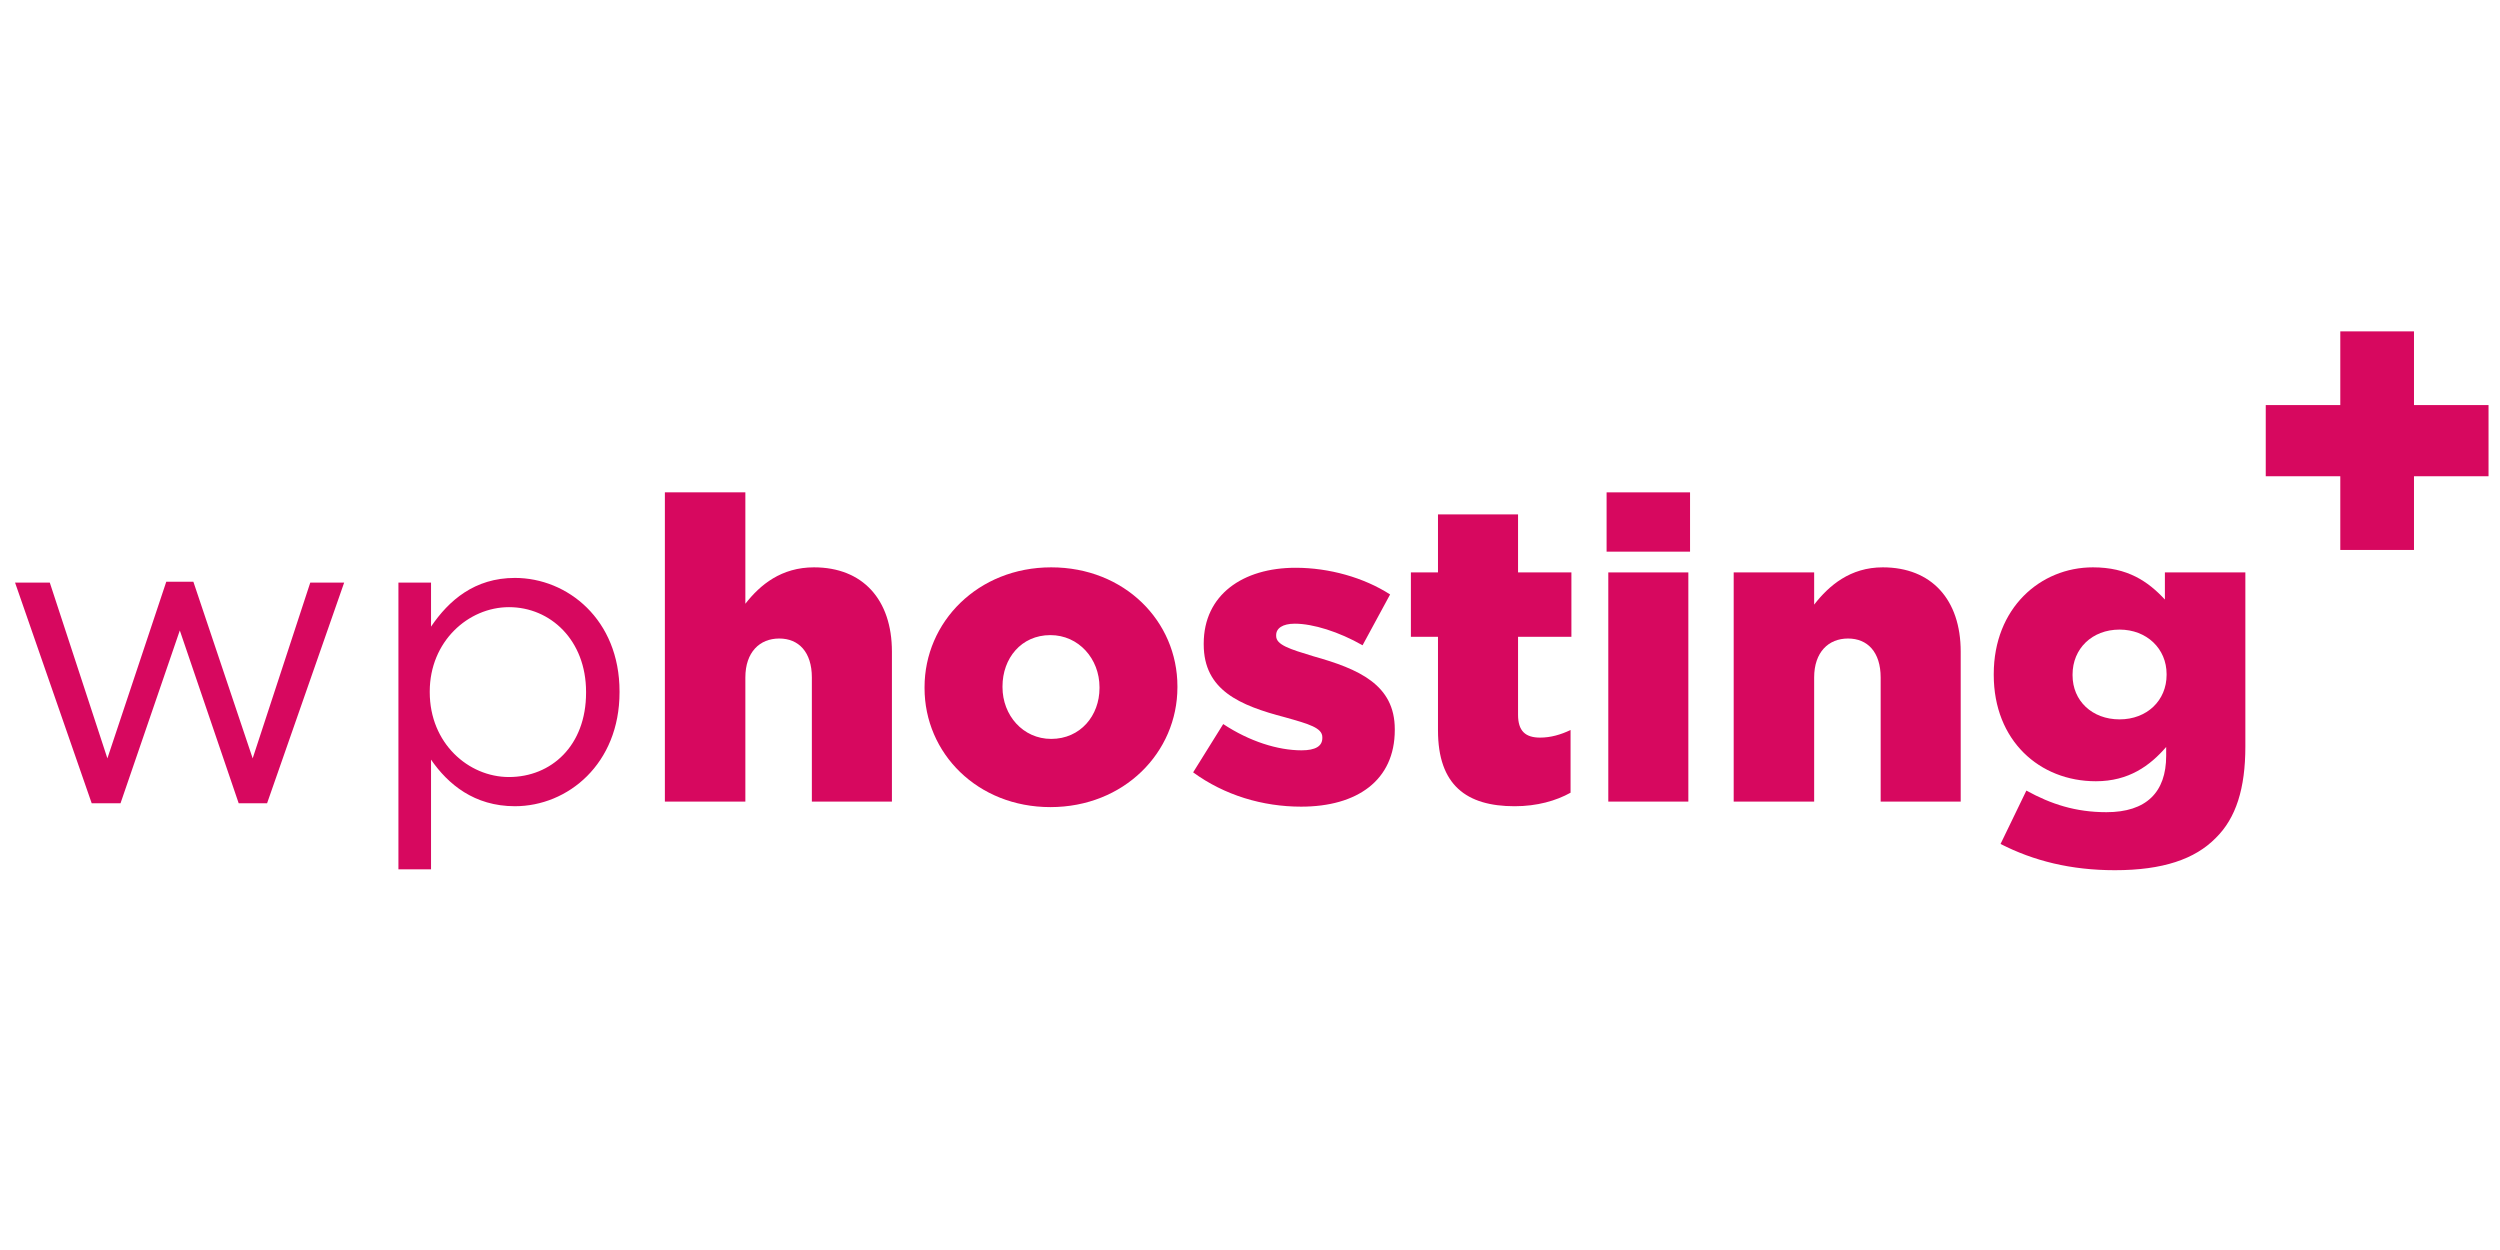
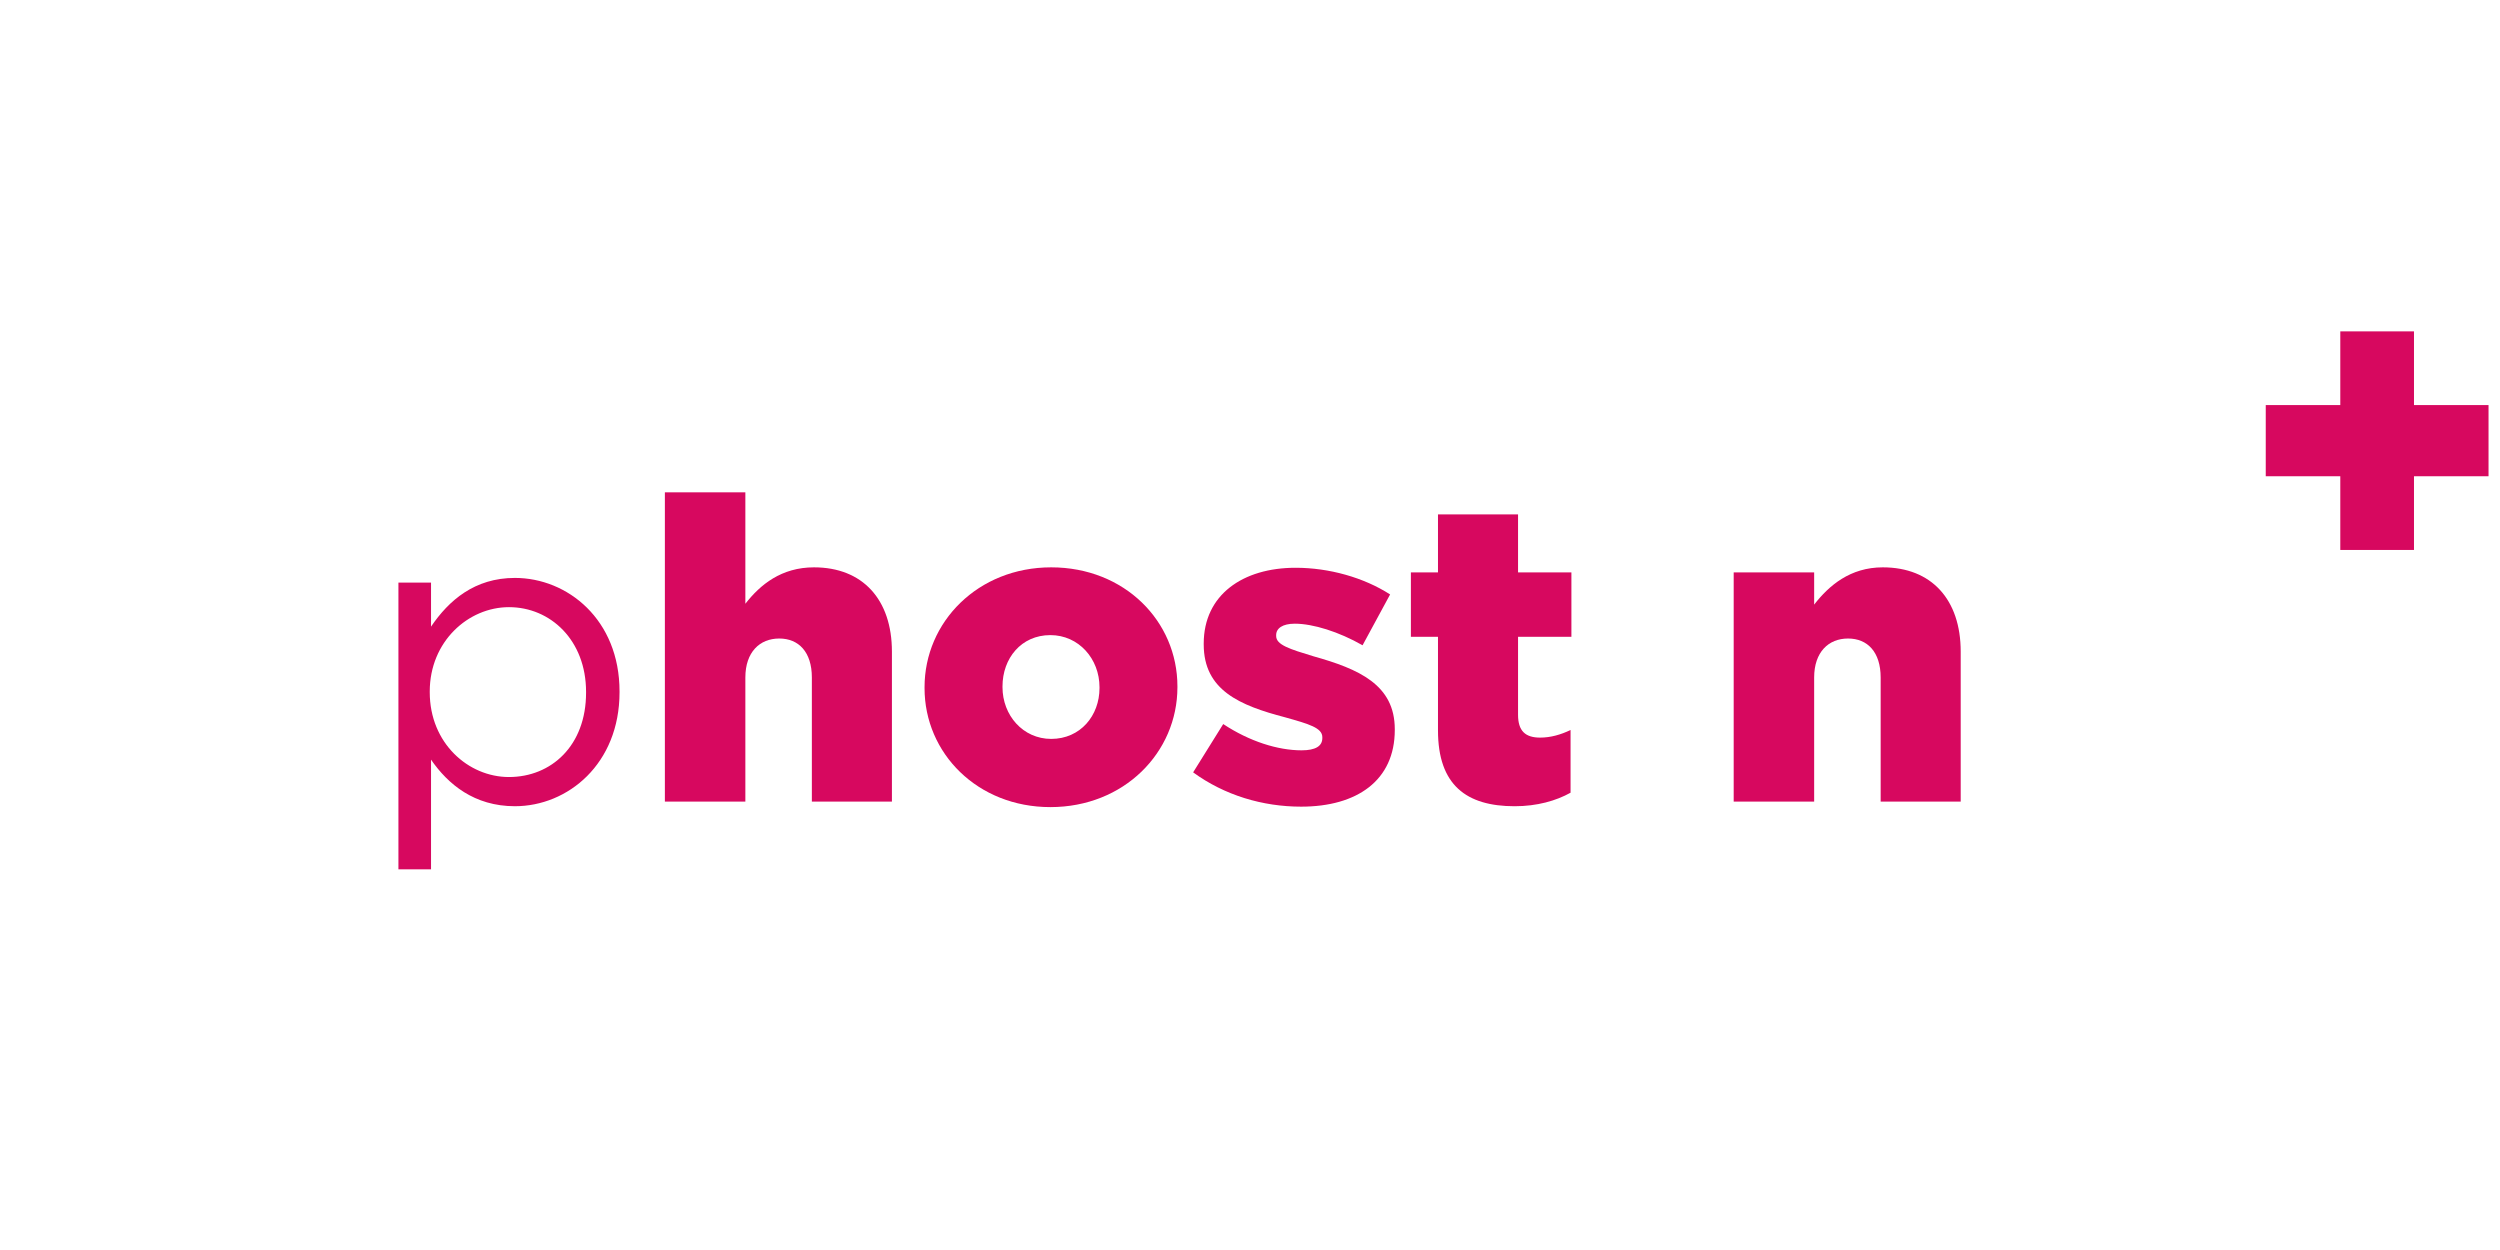
<svg xmlns="http://www.w3.org/2000/svg" version="1.1" id="Layer_1" x="0px" y="0px" width="160px" height="80px" viewBox="0 0 160 80" enable-background="new 0 0 160 80" xml:space="preserve">
  <g>
-     <path fill="#D7085F" d="M0.963,37.285h2.223l3.687,11.251l3.768-11.304h1.735l3.795,11.304l3.687-11.251h2.169L17.093,51.41h-1.817   l-3.768-11.061L7.713,51.41H5.869L0.963,37.285z" />
    <path fill="#D7085F" d="M25.499,37.285h2.087v2.82c1.138-1.681,2.792-3.118,5.368-3.118c3.361,0,6.696,2.657,6.696,7.264v0.055   c0,4.582-3.308,7.292-6.696,7.292c-2.603,0-4.283-1.409-5.368-2.981v7.021h-2.087V37.285z M37.508,44.335V44.28   c0-3.308-2.277-5.422-4.934-5.422c-2.603,0-5.07,2.196-5.07,5.394v0.055c0,3.253,2.467,5.423,5.07,5.423   C35.285,49.729,37.508,47.723,37.508,44.335z" />
    <path fill="#D7085F" d="M42.552,31.511h5.151v7.13c0.949-1.22,2.304-2.331,4.392-2.331c3.118,0,4.988,2.06,4.988,5.395v9.597   h-5.124v-7.942c0-1.628-0.841-2.495-2.087-2.495c-1.247,0-2.169,0.867-2.169,2.495v7.942h-5.151V31.511z" />
    <path fill="#D7085F" d="M59.171,44.037v-0.056c0-4.174,3.416-7.671,8.106-7.671c4.689,0,8.078,3.443,8.078,7.617v0.055   c0,4.175-3.416,7.673-8.133,7.673C62.56,51.654,59.171,48.212,59.171,44.037z M70.368,44.037v-0.056   c0-1.815-1.328-3.334-3.145-3.334c-1.87,0-3.063,1.492-3.063,3.28v0.055c0,1.789,1.302,3.308,3.118,3.308   C69.148,47.289,70.368,45.798,70.368,44.037z" />
    <path fill="#D7085F" d="M76.361,49.431l1.925-3.091c1.681,1.111,3.498,1.681,5.015,1.681c0.894,0,1.328-0.271,1.328-0.785v-0.055   c0-0.596-0.84-0.841-2.386-1.274c-2.9-0.758-5.205-1.734-5.205-4.662v-0.056c0-3.117,2.494-4.852,5.883-4.852   c2.142,0,4.365,0.624,6.046,1.708l-1.763,3.253c-1.518-0.868-3.171-1.382-4.336-1.382c-0.788,0-1.194,0.298-1.194,0.731v0.056   c0,0.569,0.867,0.839,2.386,1.299c2.9,0.814,5.206,1.817,5.206,4.664v0.054c0,3.226-2.413,4.906-5.992,4.906   C80.806,51.626,78.366,50.895,76.361,49.431z" />
    <path fill="#D7085F" d="M92.031,46.746v-5.99h-1.734v-4.121h1.734v-3.714h5.124v3.714h3.415v4.121h-3.415v4.988   c0,1.03,0.461,1.463,1.41,1.463c0.677,0,1.327-0.188,1.951-0.487v4.013c-0.922,0.515-2.143,0.866-3.579,0.866   C93.849,51.599,92.031,50.245,92.031,46.746z" />
-     <path fill="#D7085F" d="M102.822,31.511h5.341v3.795h-5.341V31.511z M102.931,36.635h5.123v14.667h-5.123V36.635z" />
    <path fill="#D7085F" d="M110.956,36.635h5.15v2.06c0.949-1.22,2.304-2.385,4.392-2.385c3.117,0,4.987,2.06,4.987,5.395v9.597   h-5.123v-7.942c0-1.628-0.84-2.495-2.088-2.495c-1.246,0-2.168,0.867-2.168,2.495v7.942h-5.15V36.635z" />
-     <path fill="#D7085F" d="M128.035,54.013l1.653-3.416c1.573,0.867,3.146,1.383,5.124,1.383c2.549,0,3.823-1.274,3.823-3.605v-0.569   c-1.03,1.192-2.386,2.194-4.5,2.194c-3.606,0-6.535-2.602-6.535-6.804v-0.054c0-4.229,2.983-6.832,6.345-6.832   c2.222,0,3.524,0.895,4.608,2.06v-1.735h5.15v11.142c0,2.684-0.597,4.582-1.896,5.855c-1.33,1.355-3.391,2.061-6.454,2.061   C132.536,55.693,130.15,55.096,128.035,54.013z M138.662,43.195v-0.054c0-1.627-1.273-2.847-3.01-2.847   c-1.761,0-3.008,1.22-3.008,2.874v0.054c0,1.626,1.247,2.818,3.008,2.818C137.415,46.041,138.662,44.821,138.662,43.195z" />
    <path fill="#D7085F" d="M149.779,30.48h-4.771v-4.555h4.771v-4.717h4.716v4.717h4.771v4.555h-4.771v4.717h-4.716V30.48z" />
  </g>
</svg>